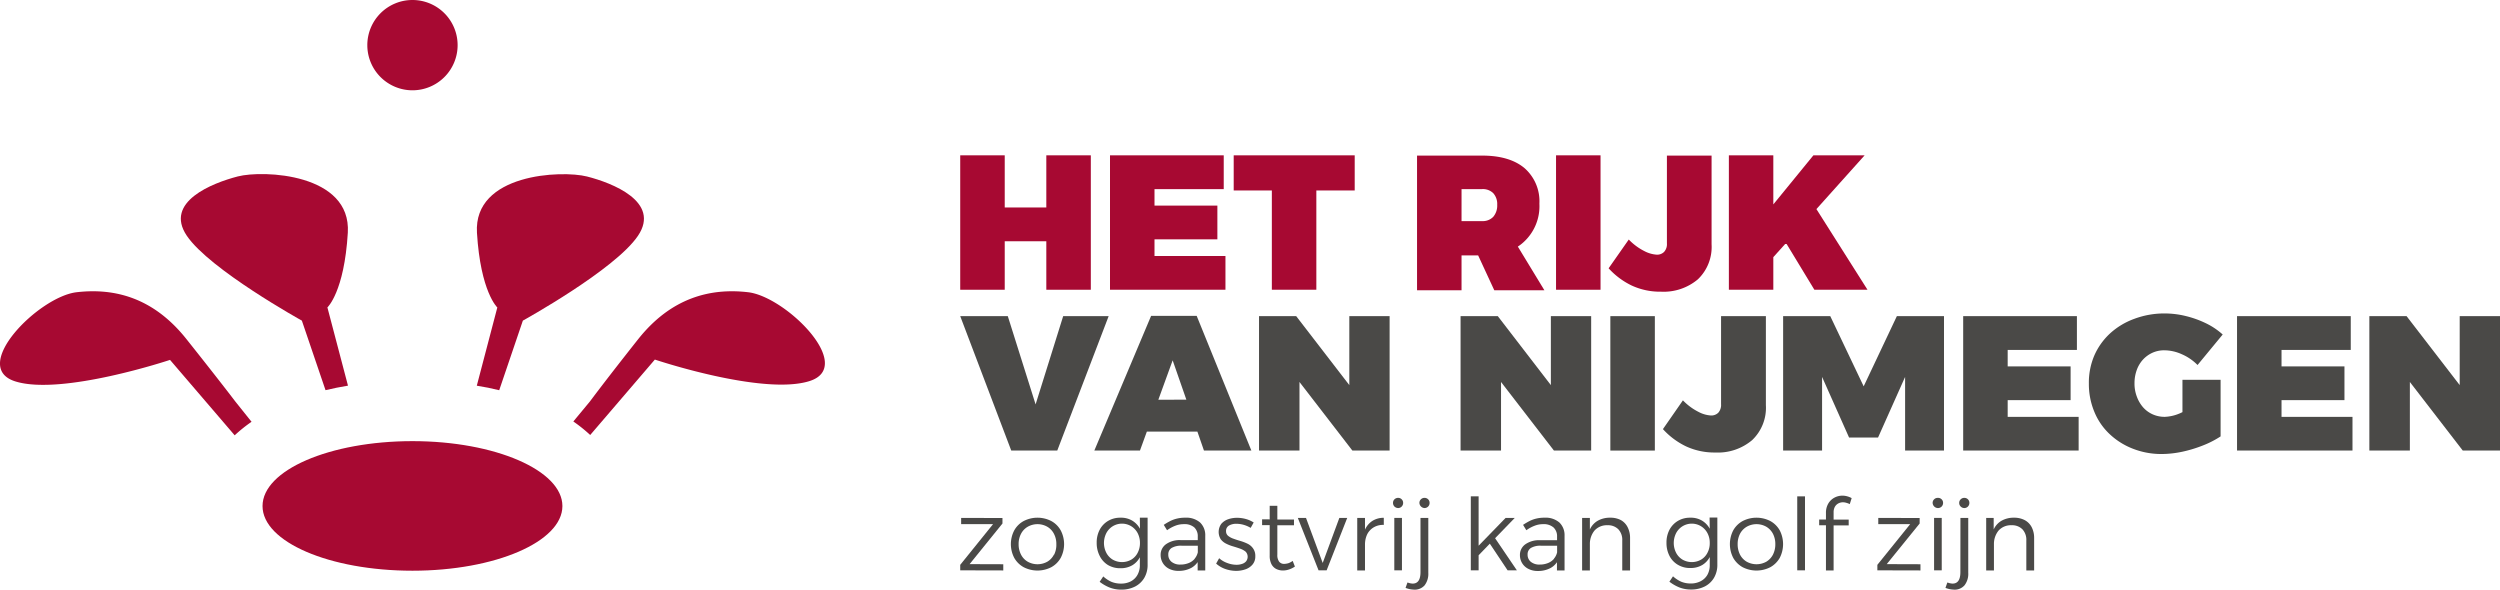
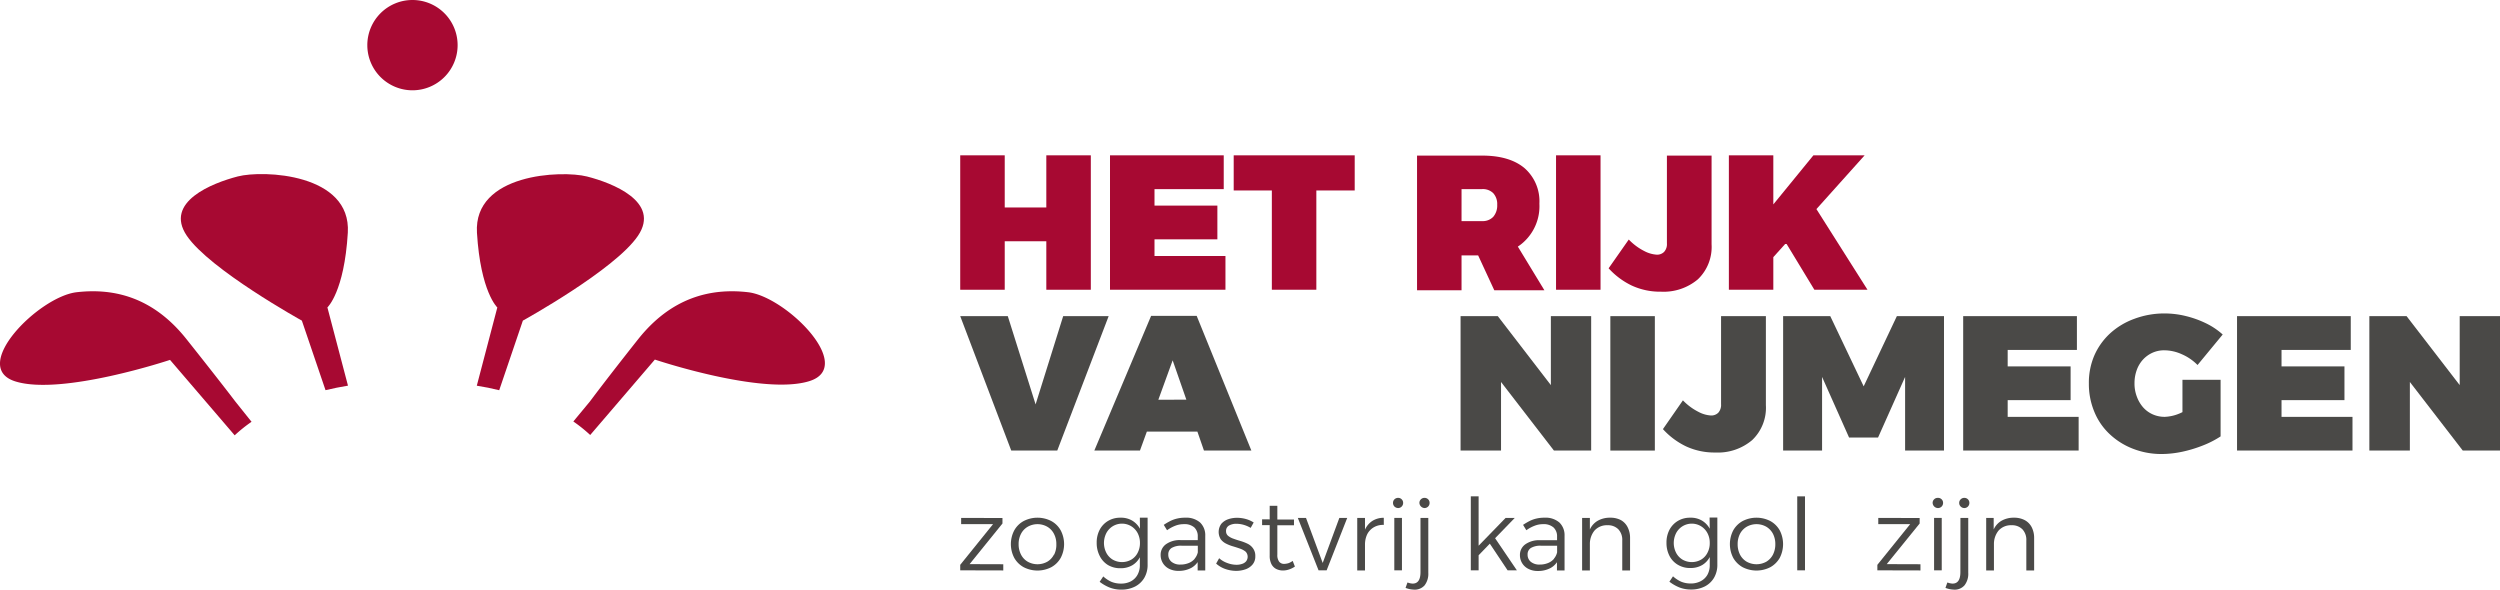
<svg xmlns="http://www.w3.org/2000/svg" width="464.029" height="109.449" viewBox="0 0 464.029 109.449">
  <g transform="translate(0.029 0.01)">
    <path d="M194.18,38.5h-7.72V28.82H178.2V53.77h8.26v-9h7.72v9h8.26V28.82h-8.26Z" fill="#a70932" />
    <path d="M214.26,44.41h11.67V38.15H214.26V35.09h12.85V28.82H206V53.77h21.43V47.51H214.26Z" fill="#a70932" />
    <path d="M228.96,35.34h7.08V53.77h8.26V35.34h7.12V28.82H228.96Z" fill="#a70932" />
    <path d="M343.29,99.92a9,9,0,0,0,2.78-7,8.17,8.17,0,0,0-2.78-6.61Q340.52,84,335.43,84H323.36v25h8.26v-6.48h3.08l3,6.48H347l-4.93-8.11a8.088,8.088,0,0,0,1.22-.97Zm-5.78-4.56a2.69,2.69,0,0,1-2.08.8h-3.81V90.22h3.81a2.74,2.74,0,0,1,2.08.76,3,3,0,0,1,.73,2.15A3.22,3.22,0,0,1,337.51,95.36Z" transform="translate(-60.37 -55.13)" fill="#a70932" />
    <rect width="8.26" height="24.95" transform="translate(288.79 28.82)" fill="#a70932" />
    <path d="M369.74,100.29a2.12,2.12,0,0,1-.52,1.58,1.82,1.82,0,0,1-1.37.52,5.74,5.74,0,0,1-2.33-.68,10.64,10.64,0,0,1-2.86-2.13l-3.74,5.34a13.92,13.92,0,0,0,4.29,3.2,12.5,12.5,0,0,0,5.43,1.14,9.85,9.85,0,0,0,6.85-2.3,8.3,8.3,0,0,0,2.54-6.49V84h-8.29Z" transform="translate(-60.37 -55.13)" fill="#a70932" />
    <path d="M337.12,38.8l8.95-9.98h-9.51l-7.44,9.11V28.82h-8.25V53.77h8.25V47.72l2.36-2.62,5.26,8.67h9.86Z" fill="#a70932" />
    <path d="M196.21,83.62l9.54-24.95h-8.44l-5.12,16.38-5.16-16.38H178.2l9.47,24.95Z" fill="#4a4947" />
    <path d="M283.81,138.75h8.8l-10.15-25H274l-10.54,25h8.47l1.28-3.52h9.38Zm-8.47-9.43L278,122l2.54,7.3Z" transform="translate(-60.37 -55.13)" fill="#4a4947" />
-     <path d="M250.42,71.47l-9.86-12.8h-6.9V83.62h7.51V70.89l9.82,12.73h6.91V58.67h-7.48Z" fill="#4a4947" />
    <path d="M278.58,70.89l9.82,12.73h6.91V58.67h-7.48v12.8l-9.85-12.8h-6.91V83.62h7.51Z" fill="#4a4947" />
    <rect width="8.26" height="24.95" transform="translate(298.87 58.67)" fill="#4a4947" />
    <path d="M378.71,139.11a9.84,9.84,0,0,0,6.85-2.3,8.28,8.28,0,0,0,2.55-6.49V113.8h-8.32v16.34a2.16,2.16,0,0,1-.51,1.58,1.84,1.84,0,0,1-1.37.52,5.66,5.66,0,0,1-2.33-.68,10.68,10.68,0,0,1-2.87-2.13L369,134.77a13.92,13.92,0,0,0,4.29,3.2A12.5,12.5,0,0,0,378.71,139.11Z" transform="translate(-60.37 -55.13)" fill="#4a4947" />
    <path d="M345.89,71.7l-6.2-13.03h-8.75V83.62h7.23V69.95l5.01,11.25h5.38l5.02-11.25V83.62h7.22V58.67h-8.75Z" fill="#4a4947" />
    <path d="M372.62,74.26H384.3V68H372.62V64.94h12.85V58.67H364.36V83.62h21.43V77.36H372.62Z" fill="#4a4947" />
    <path d="M458.09,121.88a5.46,5.46,0,0,1,1.76-1.28,5.28,5.28,0,0,1,2.22-.46,8,8,0,0,1,3.24.73,9.23,9.23,0,0,1,2.92,2l4.67-5.66a13.132,13.132,0,0,0-3.1-2.08,18.491,18.491,0,0,0-3.76-1.35,16.51,16.51,0,0,0-3.93-.48,15.86,15.86,0,0,0-5.62,1A13.52,13.52,0,0,0,452,117a12.29,12.29,0,0,0-2.94,4.13,12.809,12.809,0,0,0-1,5.18,13.361,13.361,0,0,0,1,5.21,11.74,11.74,0,0,0,2.83,4.15,13.18,13.18,0,0,0,4.3,2.72,14.41,14.41,0,0,0,5.4,1,18.621,18.621,0,0,0,3.79-.42,24.18,24.18,0,0,0,3.88-1.18,17.6,17.6,0,0,0,3.25-1.67v-10.5h-7.08v6c-.19.08-.36.18-.55.25a7.78,7.78,0,0,1-2.72.62,5.42,5.42,0,0,1-2.25-.46,5.22,5.22,0,0,1-1.78-1.3,6.3,6.3,0,0,1-1.17-2,6.74,6.74,0,0,1-.43-2.47,7.141,7.141,0,0,1,.41-2.44,5.73,5.73,0,0,1,1.15-1.94Z" transform="translate(-60.37 -55.13)" fill="#4a4947" />
    <path d="M423.45,74.26h11.68V68H423.45V64.94H436.3V58.67H415.19V83.62h21.43V77.36H423.45Z" fill="#4a4947" />
    <path d="M456.52,58.67v12.8l-9.86-12.8h-6.91V83.62h7.52V70.89l9.82,12.73H464V58.67Z" fill="#4a4947" />
    <path d="M136.9,71.88a8.38,8.38,0,1,0-8.38-8.37,8.38,8.38,0,0,0,8.38,8.37Z" transform="translate(-60.37 -55.13)" fill="#a70932" />
    <path d="M95,118.13c-6.15-7.78-13.39-9.58-20.43-8.77s-20,13.88-11.36,16.56,28.69-4,28.69-4l12,14a27.5,27.5,0,0,1,3.13-2.51L104,129.62S101.19,125.91,95,118.13Z" transform="translate(-60.37 -55.13)" fill="#a70932" />
    <path d="M116.37,114.63l4.39,12.91q2-.48,4.17-.84l-3.82-14.52s3.13-2.85,3.79-13.86-15.73-11.67-20.43-10.45-13.7,4.72-9.46,11S116.37,114.63,116.37,114.63Z" transform="translate(-60.37 -55.13)" fill="#a70932" />
    <path d="M153,127.55l4.39-12.92s17.13-9.45,21.37-15.75-4.77-9.81-9.47-11-21.09-.55-20.42,10.45,3.78,13.86,3.78,13.86l-3.81,14.52C150.3,126.94,151.69,127.22,153,127.55Z" transform="translate(-60.37 -55.13)" fill="#a70932" />
    <path d="M199.19,109.36c-7-.81-14.29,1-20.44,8.77s-8.9,11.49-8.9,11.49l-3.09,3.73a28.409,28.409,0,0,1,3.13,2.51l12-14s20,6.72,28.68,4S206.22,110.17,199.19,109.36Z" transform="translate(-60.37 -55.13)" fill="#a70932" />
-     <path d="M136.9,137c-15.37,0-27.83,5.39-27.83,12.05s12.46,12,27.83,12,27.83-5.39,27.83-12S152.27,137,136.9,137Z" transform="translate(-60.37 -55.13)" fill="#a70932" />
    <path d="M186.04,97.16V96.14l-7.67-.02v1.15l5.92.01-6.09,7.55v1.02l7.99.02v-1.15l-6.25-.02Z" fill="#4a4947" />
    <path d="M255.47,151.83a5.6,5.6,0,0,0-5.12,0,4.41,4.41,0,0,0-1.75,1.73,5.5,5.5,0,0,0,0,5.11,4.48,4.48,0,0,0,1.75,1.73,5.6,5.6,0,0,0,5.12,0,4.48,4.48,0,0,0,1.75-1.73,5.5,5.5,0,0,0,0-5.11,4.41,4.41,0,0,0-1.75-1.73Zm.49,6.24a3.17,3.17,0,0,1-1.23,1.31,3.74,3.74,0,0,1-3.63,0,3.2,3.2,0,0,1-1.24-1.31,4.1,4.1,0,0,1-.45-1.95,4,4,0,0,1,.45-1.93,3.23,3.23,0,0,1,1.24-1.3,3.67,3.67,0,0,1,3.63,0,3.21,3.21,0,0,1,1.23,1.3,4,4,0,0,1,.45,1.93,4.1,4.1,0,0,1-.41,1.95Z" transform="translate(-60.37 -55.13)" fill="#4a4947" />
    <path d="M271.93,153.26a4,4,0,0,0-1.39-1.48,4.08,4.08,0,0,0-2.24-.57,4.35,4.35,0,0,0-2.29.6,4.13,4.13,0,0,0-1.56,1.65,5.07,5.07,0,0,0-.55,2.41,5.2,5.2,0,0,0,.56,2.44A4.14,4.14,0,0,0,266,160a4.42,4.42,0,0,0,2.32.59,4.22,4.22,0,0,0,2.22-.57,3.74,3.74,0,0,0,1.37-1.47V160a3.63,3.63,0,0,1-.44,1.82,3.06,3.06,0,0,1-1.22,1.2,3.87,3.87,0,0,1-1.86.42,4.56,4.56,0,0,1-1.76-.33,5.69,5.69,0,0,1-1.51-1l-.67,1a7.639,7.639,0,0,0,1.87,1.07,5.89,5.89,0,0,0,2.13.38,5.53,5.53,0,0,0,2.59-.58,4.25,4.25,0,0,0,1.7-1.61,4.73,4.73,0,0,0,.61-2.46V151.2h-1.44Zm-.43,4.47a3.1,3.1,0,0,1-1.17,1.26,3.48,3.48,0,0,1-3.46,0,3.19,3.19,0,0,1-1.18-1.26,4,4,0,0,1-.44-1.82,4.06,4.06,0,0,1,.44-1.84,3.28,3.28,0,0,1,5.81,0,3.92,3.92,0,0,1,.43,1.85,3.85,3.85,0,0,1-.43,1.81Z" transform="translate(-60.37 -55.13)" fill="#4a4947" />
    <path d="M283.1,152.11a3.91,3.91,0,0,0-2.77-.9,6.22,6.22,0,0,0-1.5.16,5.7,5.7,0,0,0-1.26.45,11.39,11.39,0,0,0-1.22.72l.61,1a6.66,6.66,0,0,1,1.51-.83,4.27,4.27,0,0,1,1.58-.3A2.76,2.76,0,0,1,282,153a2.23,2.23,0,0,1,.66,1.72v.65h-3.2a4.35,4.35,0,0,0-2.69.76,2.38,2.38,0,0,0-1,2,2.83,2.83,0,0,0,1.56,2.56,3.76,3.76,0,0,0,1.75.39,4.85,4.85,0,0,0,2.41-.57,3.53,3.53,0,0,0,1.15-1.06V161h1.41v-6.42a3.25,3.25,0,0,0-.95-2.47Zm-1,6.72a2.88,2.88,0,0,1-1.13.8,4,4,0,0,1-1.54.28,2.46,2.46,0,0,1-1.64-.51,1.68,1.68,0,0,1-.6-1.34,1.37,1.37,0,0,1,.63-1.24,3.45,3.45,0,0,1,1.85-.41h3v1.22a2.72,2.72,0,0,1-.6,1.2Z" transform="translate(-60.37 -55.13)" fill="#4a4947" />
    <path d="M291.92,156.05a8.909,8.909,0,0,0-1.31-.51c-.46-.13-.89-.27-1.3-.42a3.25,3.25,0,0,1-1-.53,1.07,1.07,0,0,1-.4-.88,1.13,1.13,0,0,1,.56-1.05,2.72,2.72,0,0,1,1.37-.32,5,5,0,0,1,1.36.2,5.51,5.51,0,0,1,1.28.56l.56-1a5.351,5.351,0,0,0-1.43-.64,6.251,6.251,0,0,0-1.68-.23,5,5,0,0,0-1.66.28,2.93,2.93,0,0,0-1.25.85,2.58,2.58,0,0,0-.09,2.86,2.79,2.79,0,0,0,1,.81,7.121,7.121,0,0,0,1.31.51c.47.14.9.28,1.32.43a3.27,3.27,0,0,1,1,.56,1.38,1.38,0,0,1,.07,1.78,1.61,1.61,0,0,1-.76.48,3.11,3.11,0,0,1-1,.16,4.86,4.86,0,0,1-1.73-.33,4.44,4.44,0,0,1-1.51-.89l-.56,1a5,5,0,0,0,1.7,1,6.25,6.25,0,0,0,2,.35,5.22,5.22,0,0,0,1.75-.29,3,3,0,0,0,1.31-.89,2.29,2.29,0,0,0,.51-1.54,2.35,2.35,0,0,0-.39-1.41,2.63,2.63,0,0,0-1.03-.9Z" transform="translate(-60.37 -55.13)" fill="#4a4947" />
    <path d="M299.53,159.64a3,3,0,0,1-.76.14,1.16,1.16,0,0,1-1-.4,2.07,2.07,0,0,1-.34-1.32v-5.44h3.09v-1.07h-3.09V149h-1.42v2.52H294.6v1.07h1.41v5.66a3.39,3.39,0,0,0,.32,1.57,2.07,2.07,0,0,0,.88.9,2.77,2.77,0,0,0,1.28.29,3.51,3.51,0,0,0,1.14-.2,4.38,4.38,0,0,0,1.06-.53l-.41-1.05a3.349,3.349,0,0,1-.75.41Z" transform="translate(-60.37 -55.13)" fill="#4a4947" />
    <path d="M245.48,104.48l-3.1-8.36h-1.52l3.85,9.73h1.5l3.82-9.73h-1.46Z" fill="#4a4947" />
    <path d="M313.7,153.43v-2.18h-1.44V161h1.44v-4.9a4.4,4.4,0,0,1,.4-1.79,3.15,3.15,0,0,1,1.22-1.31,3.33,3.33,0,0,1,1.87-.45v-1.32a3.86,3.86,0,0,0-2.14.59,3.75,3.75,0,0,0-1.35,1.61Z" transform="translate(-60.37 -55.13)" fill="#4a4947" />
    <rect width="1.42" height="9.73" transform="translate(258.77 96.12)" fill="#4a4947" />
    <path d="M319.84,147.53a.94.94,0,0,0-.67.27.9.9,0,0,0-.27.67.94.94,0,0,0,.27.67,1,1,0,0,0,.67.28.9.9,0,0,0,.67-.28.94.94,0,0,0,.27-.67.9.9,0,0,0-.27-.67.89.89,0,0,0-.67-.27Z" transform="translate(-60.37 -55.13)" fill="#4a4947" />
    <path d="M324,161.31q0,2.17-1.5,2.13a3.543,3.543,0,0,1-.47-.07l-.45-.13-.35,1a4.68,4.68,0,0,0,1.53.32,2.44,2.44,0,0,0,2-.79,3.51,3.51,0,0,0,.69-2.34V151.25H324Z" transform="translate(-60.37 -55.13)" fill="#4a4947" />
    <path d="M324.74,147.53a.9.9,0,0,0-.66.27.88.88,0,0,0-.28.67,1,1,0,0,0,.94.95.94.94,0,0,0,.95-.95.9.9,0,0,0-.27-.67.93.93,0,0,0-.68-.27Z" transform="translate(-60.37 -55.13)" fill="#4a4947" />
    <path d="M281.13,96.12h-1.7l-5.01,5.16V92.12h-1.45v13.73h1.45v-2.8l2.08-2.15,3.3,4.95h1.72l-4.04-5.96Z" fill="#4a4947" />
    <path d="M349.79,152.11a3.91,3.91,0,0,0-2.77-.9,6.22,6.22,0,0,0-1.5.16,5.7,5.7,0,0,0-1.26.45,12.457,12.457,0,0,0-1.22.72l.61,1a6.51,6.51,0,0,1,1.52-.83,4.21,4.21,0,0,1,1.57-.3,2.76,2.76,0,0,1,1.95.61,2.23,2.23,0,0,1,.66,1.72v.65h-3.2a4.37,4.37,0,0,0-2.69.76,2.38,2.38,0,0,0-1,2,2.81,2.81,0,0,0,1.57,2.56,3.69,3.69,0,0,0,1.74.39,4.85,4.85,0,0,0,2.41-.57,3.43,3.43,0,0,0,1.15-1.06V161h1.41v-6.42a3.25,3.25,0,0,0-.95-2.47Zm-1,6.72a2.88,2.88,0,0,1-1.13.8,4,4,0,0,1-1.54.28,2.46,2.46,0,0,1-1.64-.51,1.68,1.68,0,0,1-.6-1.34,1.37,1.37,0,0,1,.63-1.24,3.45,3.45,0,0,1,1.85-.41h3v1.22a2.721,2.721,0,0,1-.6,1.2Z" transform="translate(-60.37 -55.13)" fill="#4a4947" />
    <path d="M361.22,151.67a4.12,4.12,0,0,0-2-.46,4.54,4.54,0,0,0-2.29.55,3.56,3.56,0,0,0-1.49,1.64v-2.15H354V161h1.44v-5a3.91,3.91,0,0,1,.85-2.39,3.07,3.07,0,0,1,2.43-1,2.68,2.68,0,0,1,2,.75,2.84,2.84,0,0,1,.73,2.08V161h1.45v-6a4.36,4.36,0,0,0-.44-2A3.09,3.09,0,0,0,361.22,151.67Z" transform="translate(-60.37 -55.13)" fill="#4a4947" />
    <path d="M377.69,153.26a4,4,0,0,0-1.39-1.48,4.06,4.06,0,0,0-2.24-.57,4.35,4.35,0,0,0-2.29.6,4.2,4.2,0,0,0-1.56,1.65,5.07,5.07,0,0,0-.55,2.41,5.2,5.2,0,0,0,.56,2.44,4.1,4.1,0,0,0,1.57,1.65,4.36,4.36,0,0,0,2.31.59,4.22,4.22,0,0,0,2.22-.57,3.74,3.74,0,0,0,1.37-1.47V160a3.63,3.63,0,0,1-.44,1.82A3.06,3.06,0,0,1,376,163a3.87,3.87,0,0,1-1.86.42,4.51,4.51,0,0,1-1.75-.33,5.74,5.74,0,0,1-1.52-1l-.67,1a7.83,7.83,0,0,0,1.87,1.07,5.93,5.93,0,0,0,2.13.38,5.53,5.53,0,0,0,2.59-.58,4.19,4.19,0,0,0,1.7-1.61,4.73,4.73,0,0,0,.61-2.46v-8.71h-1.44Zm-.43,4.47a3.1,3.1,0,0,1-1.17,1.26,3.48,3.48,0,0,1-3.46,0,3.19,3.19,0,0,1-1.18-1.26,4,4,0,0,1-.44-1.82,4.06,4.06,0,0,1,.44-1.84,3.28,3.28,0,0,1,5.81,0,3.8,3.8,0,0,1,.43,1.85,3.74,3.74,0,0,1-.43,1.81Z" transform="translate(-60.37 -55.13)" fill="#4a4947" />
    <path d="M388.93,151.83a5.62,5.62,0,0,0-5.13,0,4.48,4.48,0,0,0-1.75,1.73,5.57,5.57,0,0,0,0,5.11,4.55,4.55,0,0,0,1.75,1.73,5.62,5.62,0,0,0,5.13,0,4.55,4.55,0,0,0,1.75-1.73,5.57,5.57,0,0,0,0-5.11,4.48,4.48,0,0,0-1.75-1.73Zm.49,6.24a3.31,3.31,0,0,1-1.23,1.31,3.76,3.76,0,0,1-3.64,0,3.26,3.26,0,0,1-1.24-1.31,4.21,4.21,0,0,1-.44-1.95,4.13,4.13,0,0,1,.44-1.93,3.3,3.3,0,0,1,1.24-1.3,3.69,3.69,0,0,1,3.64,0,3.35,3.35,0,0,1,1.23,1.3,4.13,4.13,0,0,1,.44,1.93,4.21,4.21,0,0,1-.44,1.95Z" transform="translate(-60.37 -55.13)" fill="#4a4947" />
    <rect width="1.44" height="13.73" transform="translate(333.56 92.12)" fill="#4a4947" />
-     <path d="M402.37,147.12a3.12,3.12,0,0,0-1.52.36,2.94,2.94,0,0,0-1.16,1.11,3.359,3.359,0,0,0-.43,1.77v1.19H398v1.07h1.26V161h1.42v-8.36h2.8v-1.07h-2.8V150.2a2.07,2.07,0,0,1,.23-1,1.59,1.59,0,0,1,.63-.63,1.83,1.83,0,0,1,.86-.22,2.2,2.2,0,0,1,.68.11,3.258,3.258,0,0,1,.6.23l.35-1.11a3.361,3.361,0,0,0-.8-.33,3.241,3.241,0,0,0-.86-.13Z" transform="translate(-60.37 -55.13)" fill="#4a4947" />
    <path d="M356.28,97.16V96.14l-7.68-.02v1.15l5.92.01-6.09,7.55v1.02l8,.02v-1.15l-6.26-.02Z" fill="#4a4947" />
    <path d="M420,147.53a.9.9,0,0,0-.66.27.88.88,0,0,0-.28.67,1,1,0,0,0,.94.95.94.94,0,0,0,1-.95.9.9,0,0,0-.27-.67.93.93,0,0,0-.73-.27Z" transform="translate(-60.37 -55.13)" fill="#4a4947" />
    <rect width="1.42" height="9.73" transform="translate(358.96 96.12)" fill="#4a4947" />
    <path d="M424.21,161.31q0,2.17-1.5,2.13a3.812,3.812,0,0,1-.47-.07l-.45-.13-.35,1a4.74,4.74,0,0,0,1.53.32,2.42,2.42,0,0,0,2-.79,3.46,3.46,0,0,0,.7-2.34V151.25h-1.45Z" transform="translate(-60.37 -55.13)" fill="#4a4947" />
    <path d="M424.94,147.53a.92.92,0,0,0-.67.27.88.88,0,0,0-.28.67.91.91,0,0,0,.28.67.93.93,0,0,0,.67.28.91.91,0,0,0,.67-.28.94.94,0,0,0,.27-.67.92.92,0,0,0-.94-.94Z" transform="translate(-60.37 -55.13)" fill="#4a4947" />
    <path d="M436.17,151.67a4.19,4.19,0,0,0-2-.46,4.54,4.54,0,0,0-2.29.55,3.56,3.56,0,0,0-1.49,1.64v-2.15H429V161h1.44v-5a3.91,3.91,0,0,1,.85-2.39,3.07,3.07,0,0,1,2.43-1,2.68,2.68,0,0,1,2,.75,2.84,2.84,0,0,1,.73,2.08V161h1.45v-6a4.36,4.36,0,0,0-.44-2A3.12,3.12,0,0,0,436.17,151.67Z" transform="translate(-60.37 -55.13)" fill="#4a4947" />
  </g>
</svg>